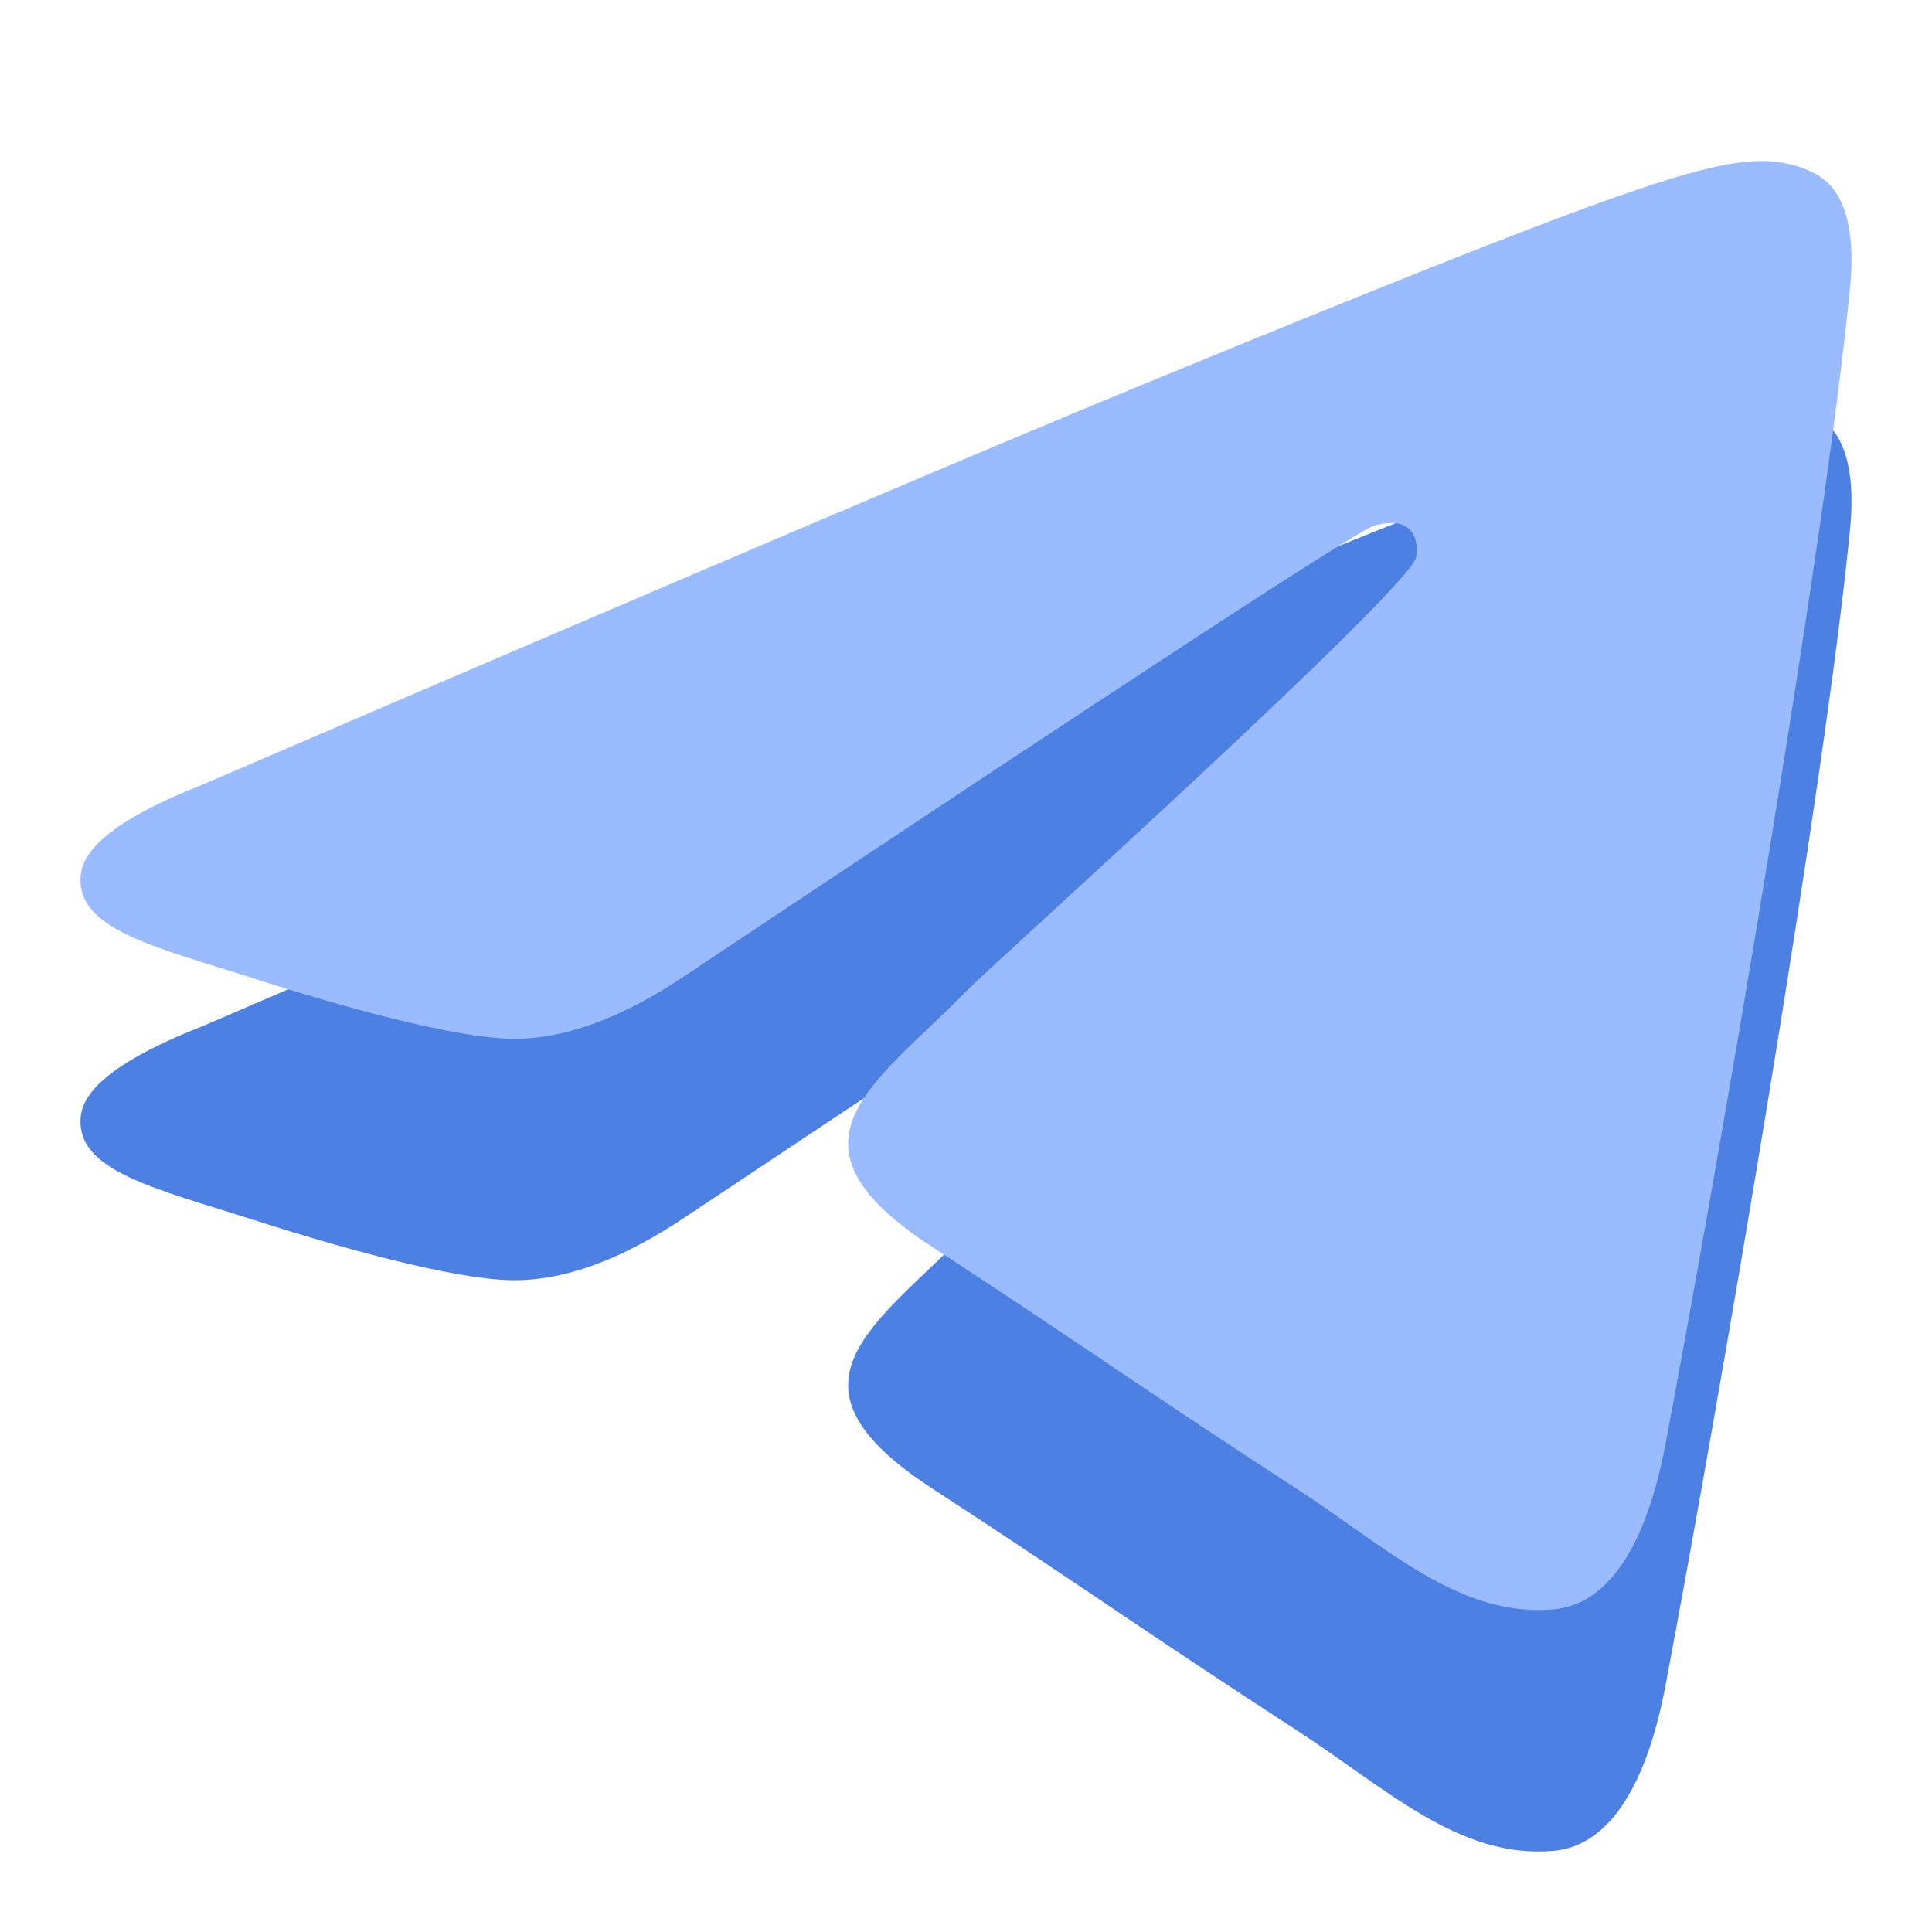
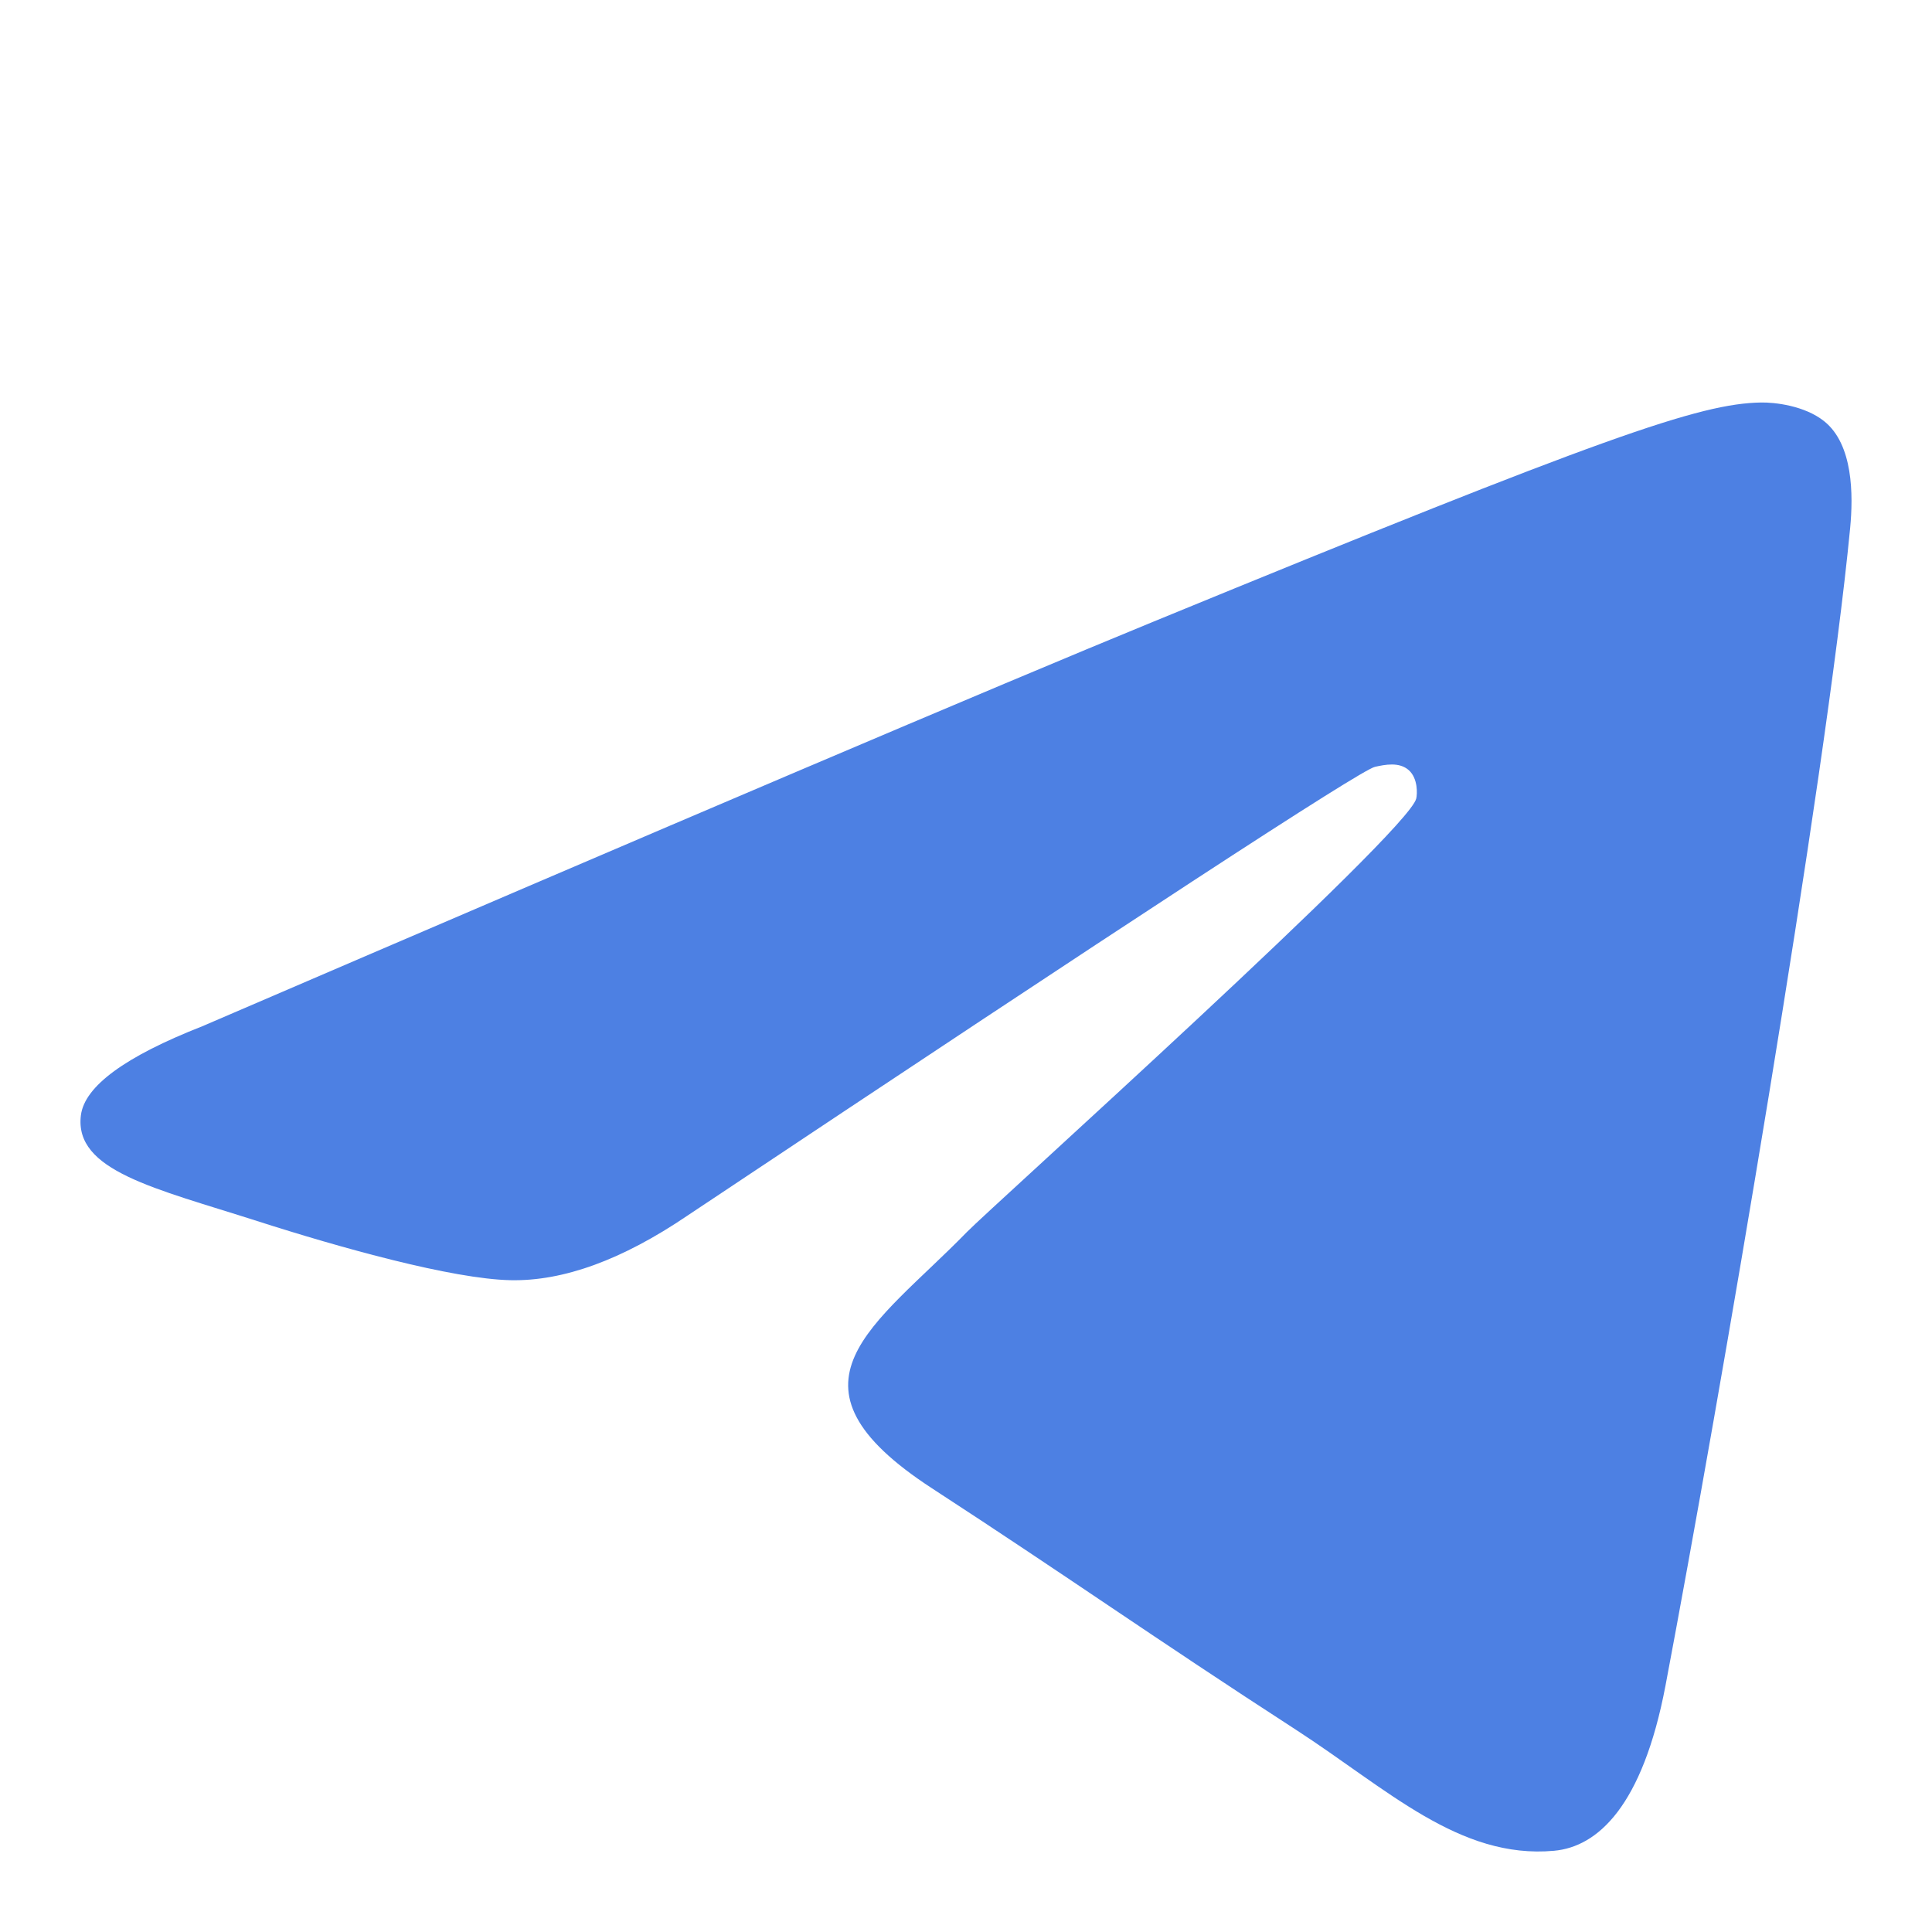
<svg xmlns="http://www.w3.org/2000/svg" width="24" height="24" viewBox="0 0 24 24" fill="none">
  <path fill-rule="evenodd" clip-rule="evenodd" d="M2.512 12.749C8.415 10.209 12.352 8.534 14.322 7.725C19.946 5.415 21.114 5.013 21.876 5C22.044 4.997 22.418 5.038 22.661 5.233C23.021 5.521 23.023 6.147 22.983 6.562C22.678 9.724 21.359 17.399 20.689 20.941C20.404 22.439 19.846 22.942 19.305 22.991C18.128 23.098 17.235 22.224 16.096 21.486C14.314 20.332 13.307 19.614 11.577 18.488C9.578 17.187 10.874 16.472 12.013 15.303C12.312 14.997 17.493 10.342 17.593 9.92C17.606 9.867 17.617 9.67 17.499 9.566C17.381 9.463 17.206 9.498 17.08 9.526C16.901 9.566 14.054 11.425 8.538 15.102C7.73 15.65 6.998 15.917 6.342 15.903C5.619 15.888 4.228 15.5 3.194 15.168C1.925 14.761 0.918 14.545 1.005 13.854C1.051 13.494 1.553 13.125 2.512 12.749Z" fill="#4D80E3" />
-   <path fill-rule="evenodd" clip-rule="evenodd" d="M2.512 9.749C8.415 7.209 12.352 5.534 14.322 4.725C19.946 2.415 21.114 2.013 21.876 2C22.044 1.997 22.418 2.038 22.661 2.233C23.021 2.521 23.023 3.147 22.983 3.562C22.678 6.724 21.359 14.399 20.689 17.941C20.404 19.439 19.846 19.942 19.305 19.991C18.128 20.098 17.235 19.224 16.096 18.486C14.314 17.332 13.307 16.614 11.577 15.488C9.578 14.187 10.874 13.472 12.013 12.303C12.312 11.997 17.493 7.342 17.593 6.92C17.606 6.867 17.617 6.67 17.499 6.566C17.381 6.463 17.206 6.498 17.08 6.526C16.901 6.566 14.054 8.425 8.538 12.102C7.73 12.65 6.998 12.917 6.342 12.903C5.619 12.888 4.228 12.5 3.194 12.168C1.925 11.761 0.918 11.545 1.005 10.854C1.051 10.494 1.553 10.125 2.512 9.749Z" fill="#9ABCFF" />
</svg>